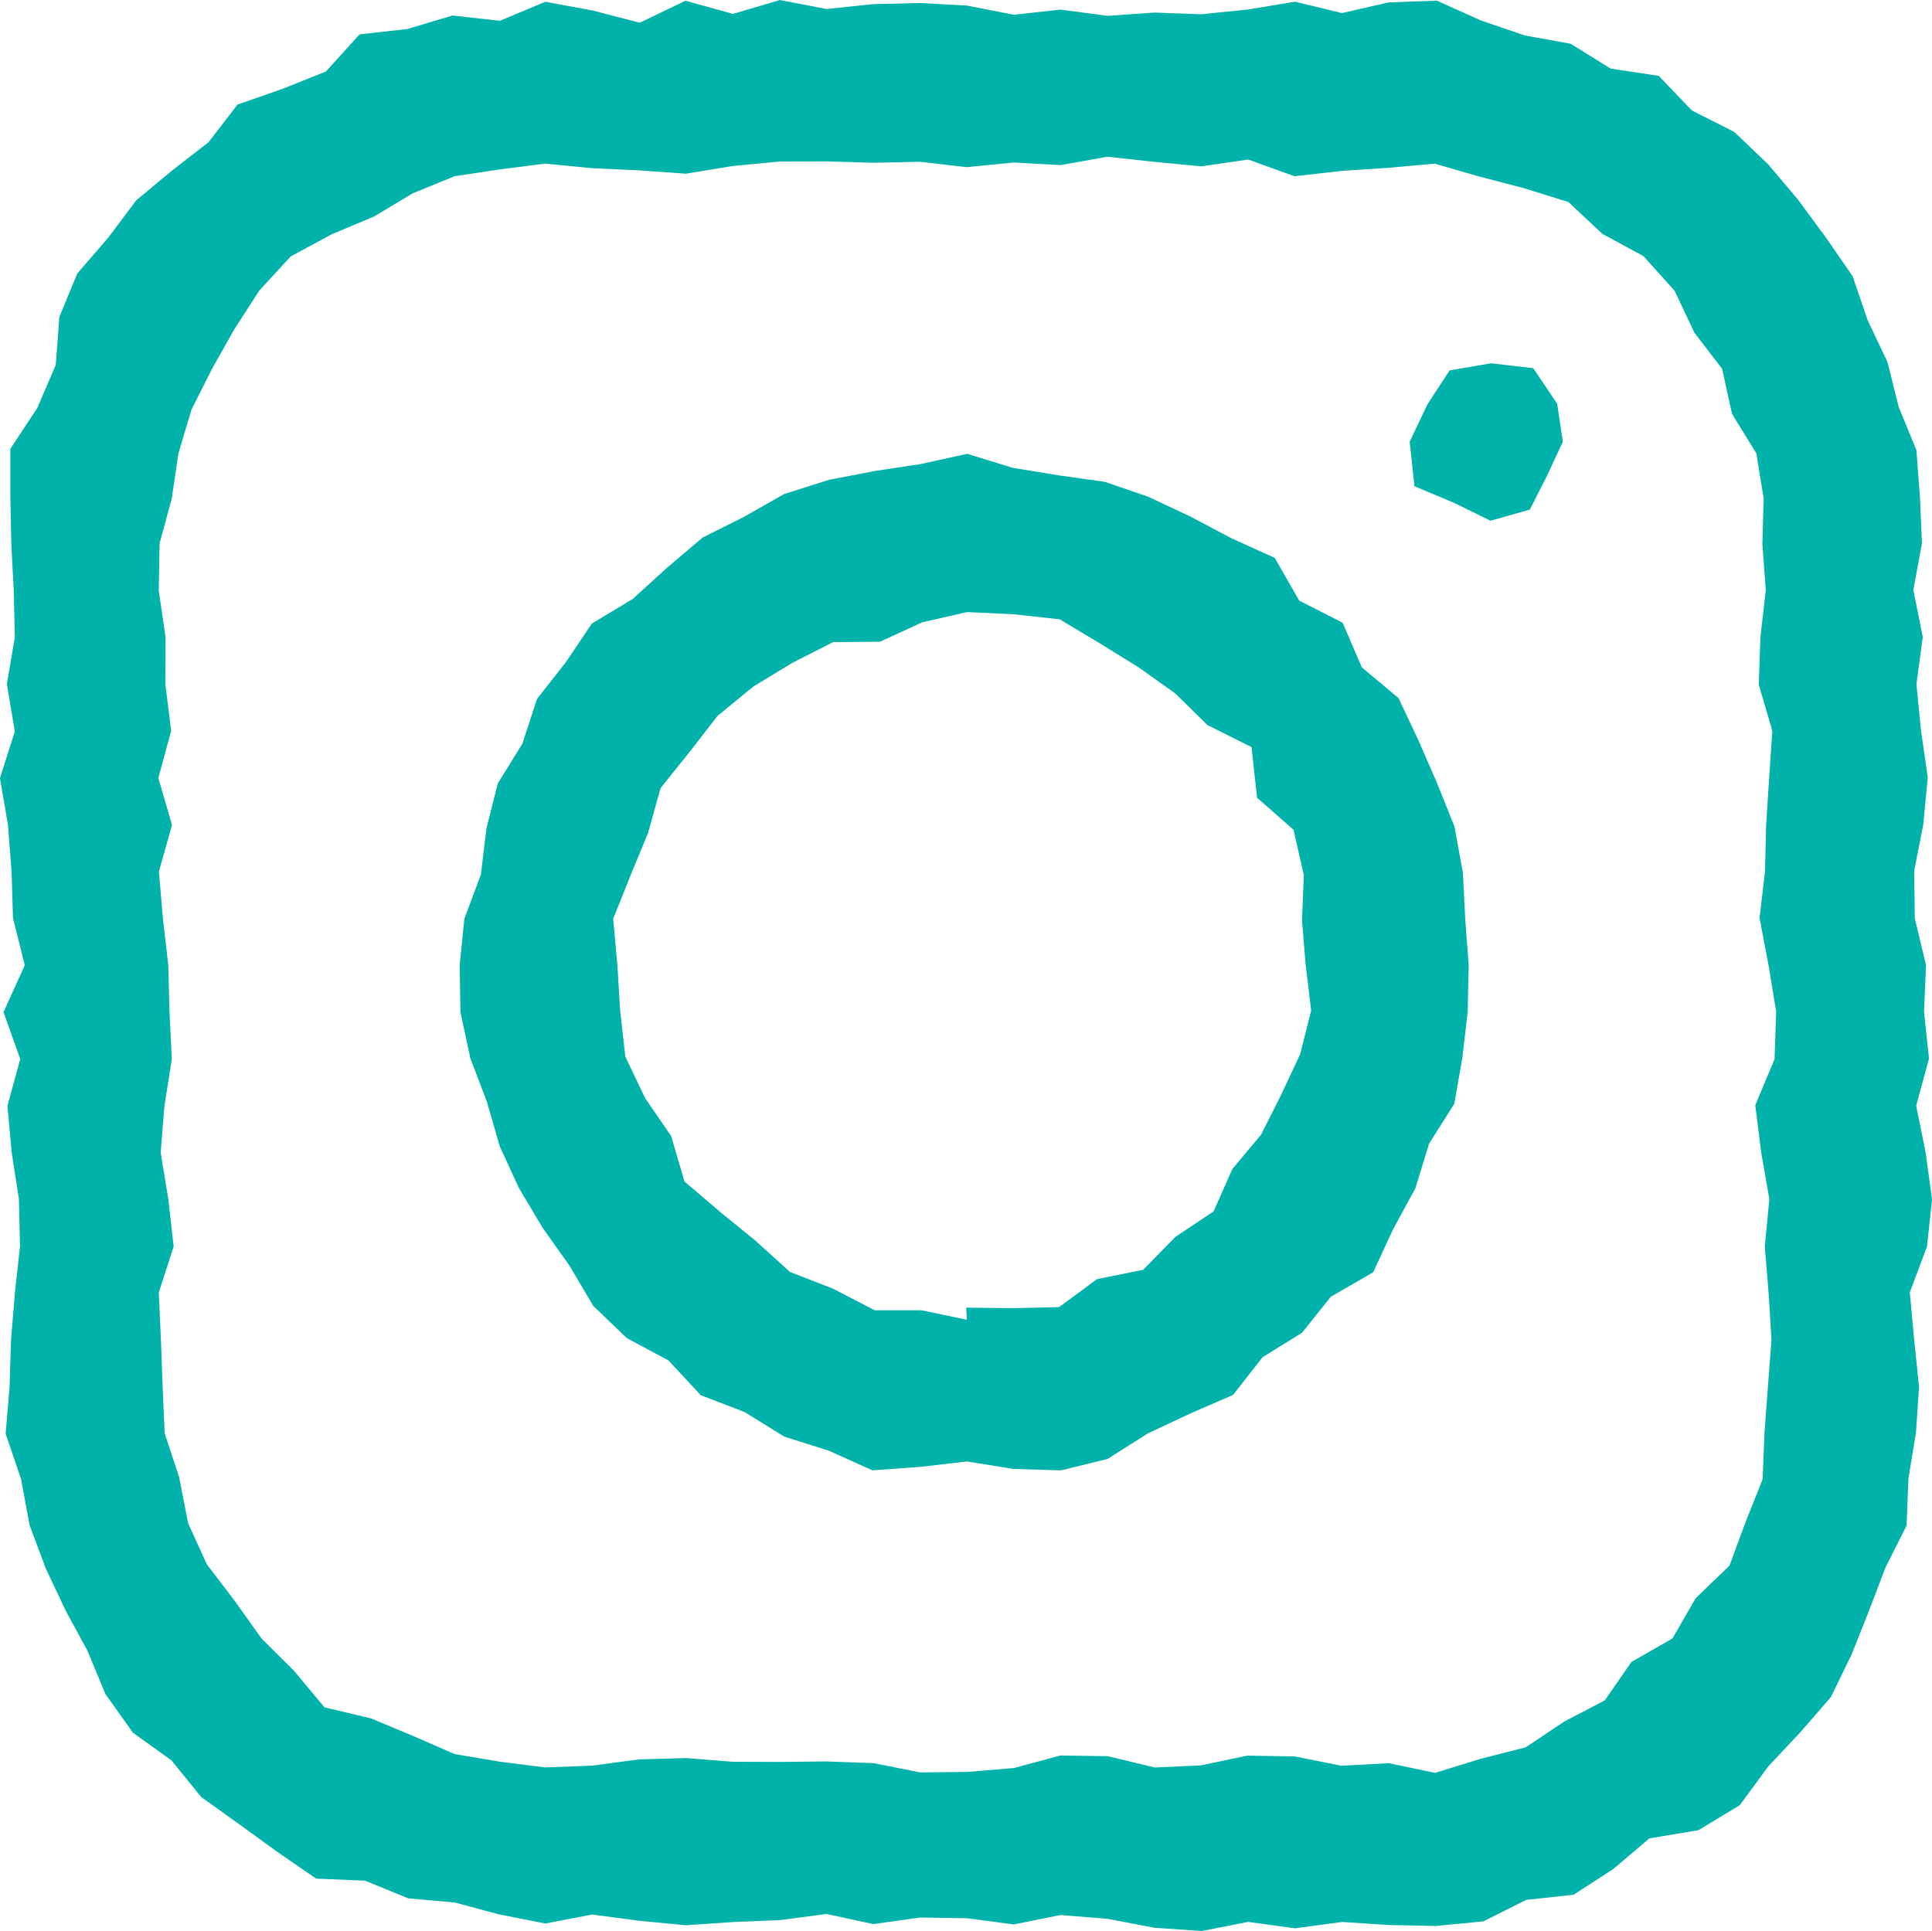
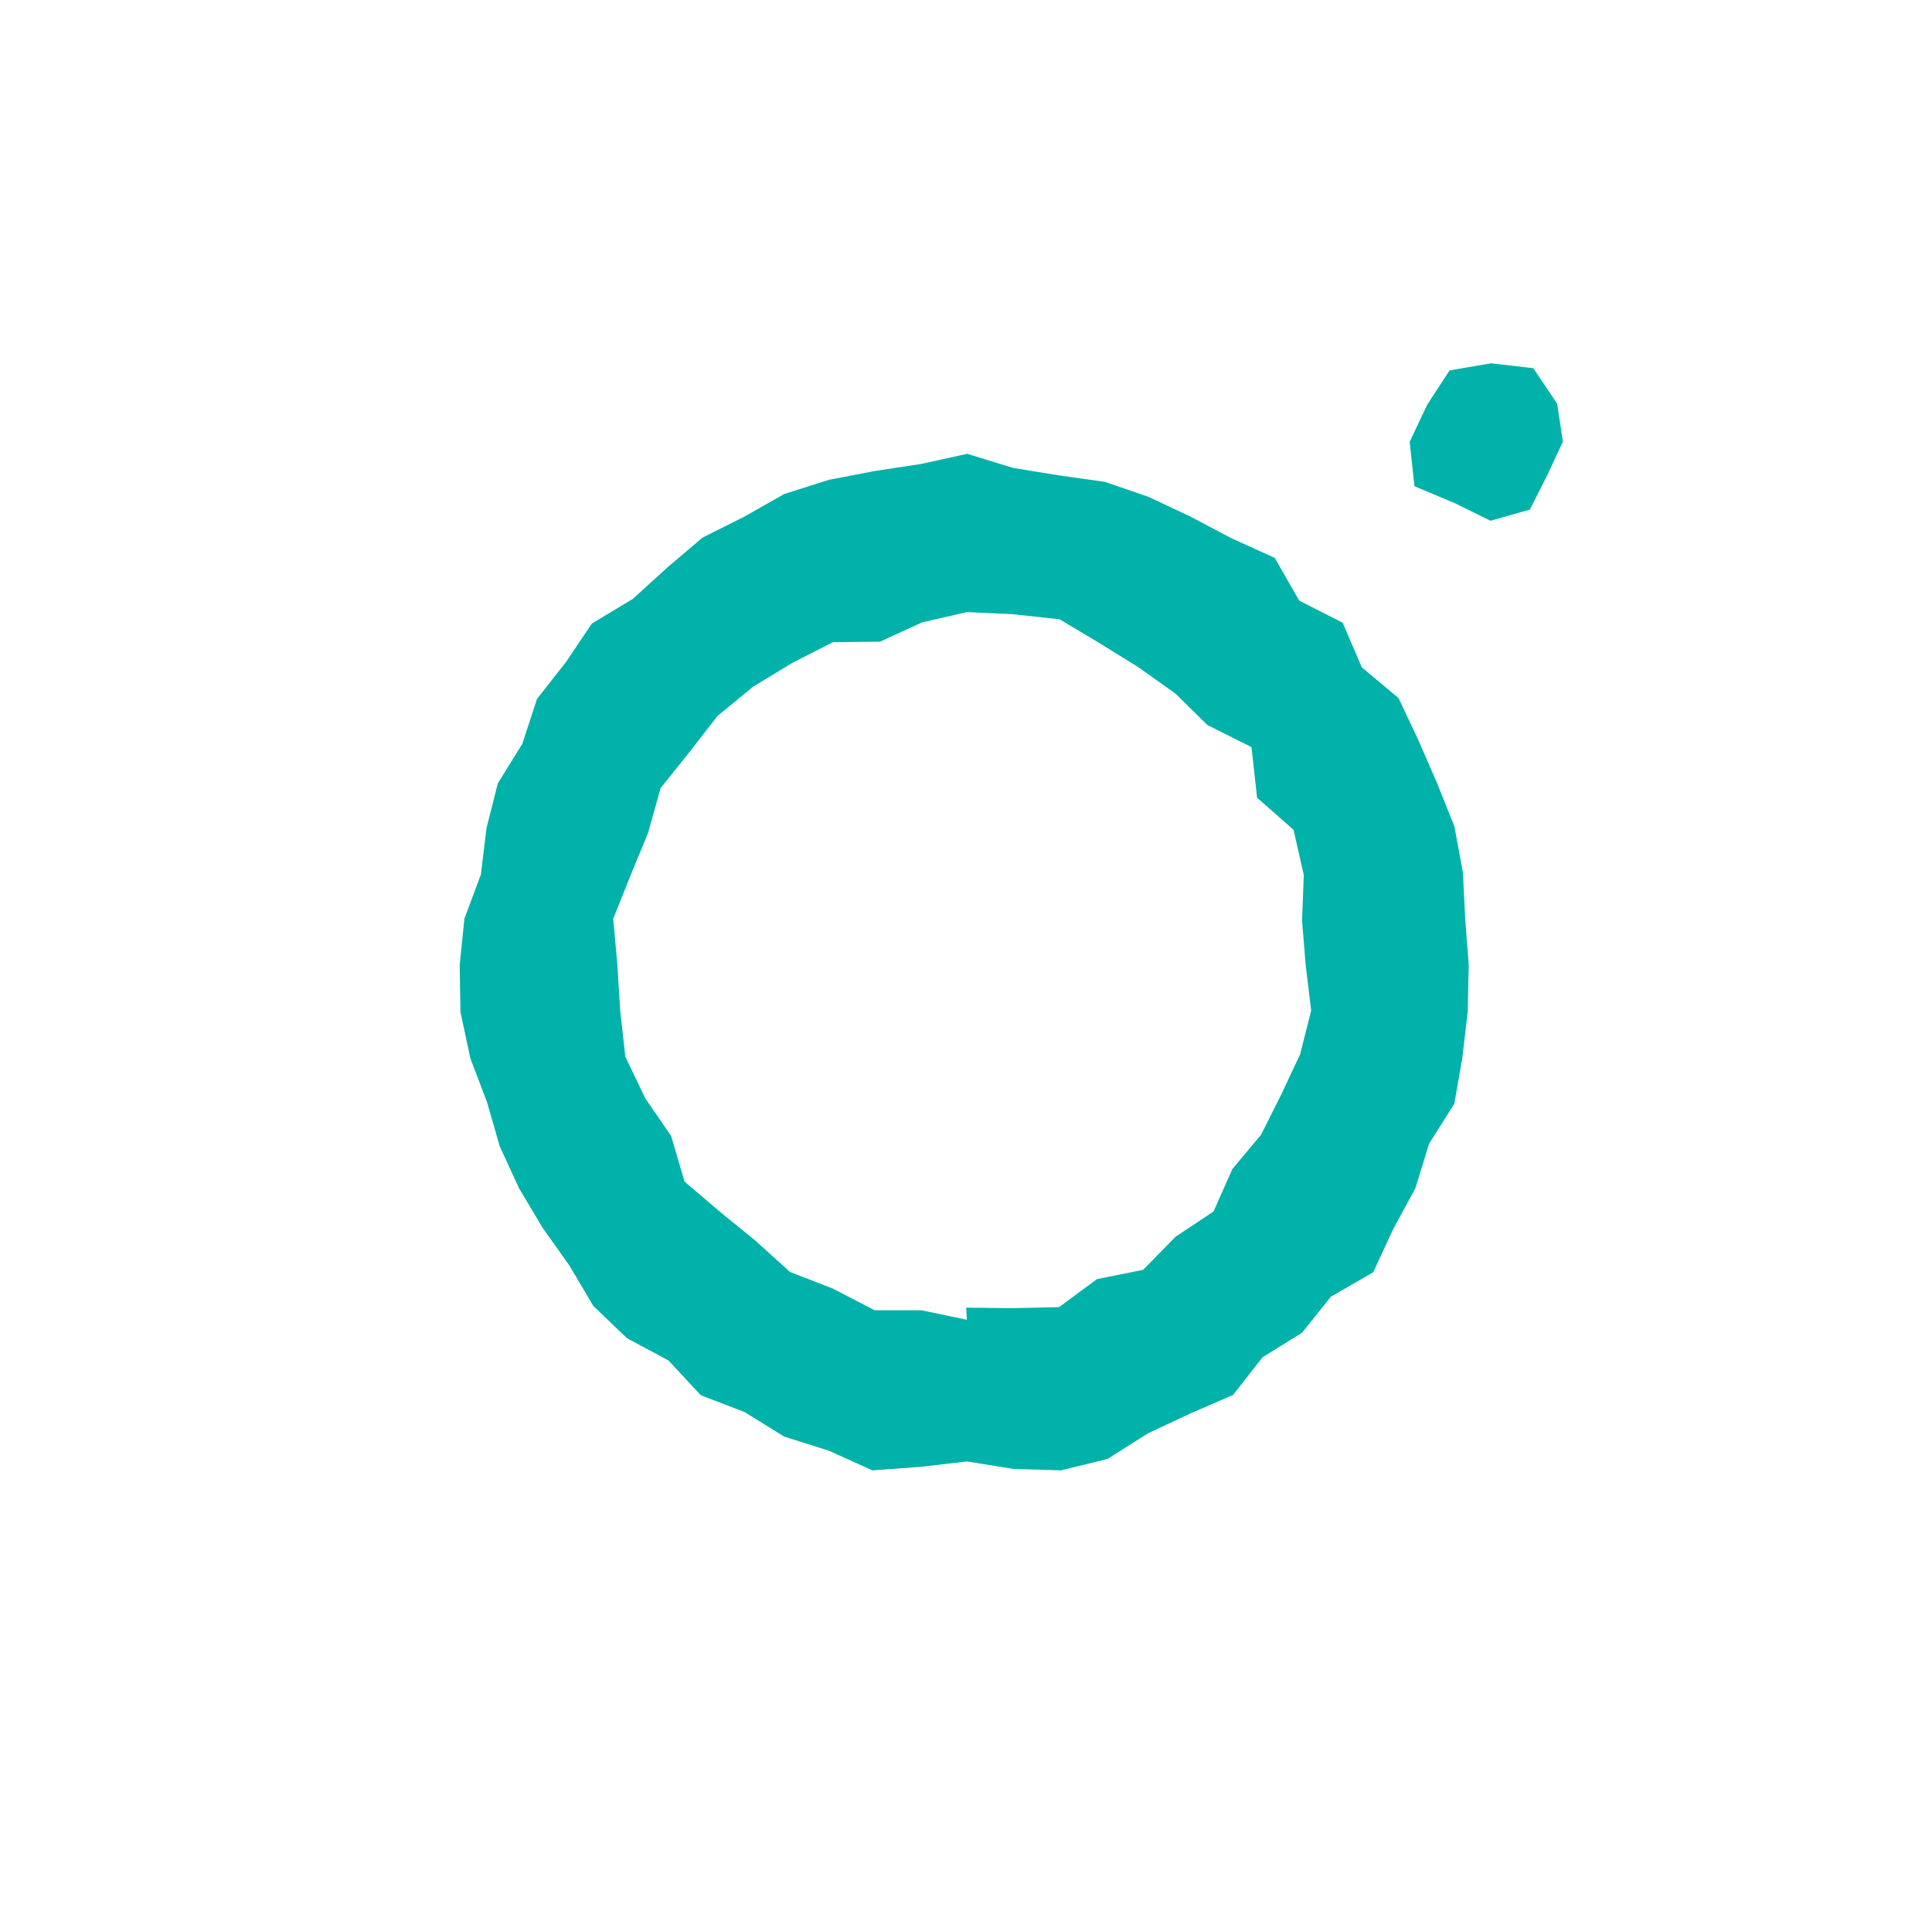
<svg xmlns="http://www.w3.org/2000/svg" id="Group_590" data-name="Group 590" width="75.391" height="75.36" viewBox="0 0 75.391 75.36">
  <g id="Group_587" data-name="Group 587" transform="translate(0)">
-     <path id="Path_1493" data-name="Path 1493" d="M1349.078,771.527l-.249-1.826-.369-1.826.5-1.841-.195-1.83.079-1.816-.438-1.827-.025-1.849.354-1.808.177-1.845-.262-1.81-.18-1.827.247-1.835-.368-1.845.336-1.814-.077-1.792-.14-1.852-.691-1.682-.437-1.753-.77-1.622-.588-1.722-1.042-1.511-1.09-1.48-1.161-1.375-1.33-1.271-1.653-.836-1.293-1.351-1.871-.281-1.564-.971-1.782-.322-1.713-.584-1.728-.777-1.894.071-1.809.414-1.829-.444-1.846.306-1.812.184-1.839-.066-1.807.129-1.848-.244-1.817.2-1.835-.357-1.827-.1-1.83.042-1.82.191-1.823-.35-1.832.541-1.851-.514-1.787.858-1.831-.475-1.848-.343-1.781.743-1.844-.206-1.765.528-1.859.207-1.32,1.452-1.687.675-1.758.612-1.13,1.469-1.424,1.105-1.4,1.165-1.1,1.466-1.2,1.388-.7,1.7-.139,1.868-.721,1.679-1.053,1.6,0,1.86.038,1.846.095,1.818.043,1.831-.311,1.818.311,1.853-.581,1.824.312,1.818.141,1.832.056,1.809.46,1.842-.83,1.828.653,1.833-.5,1.828.166,1.824.283,1.816.042,1.84-.2,1.829-.152,1.829-.055,1.832-.154,1.825.6,1.763.336,1.809.632,1.69.771,1.633.859,1.584.695,1.678,1.076,1.513,1.5,1.075,1.161,1.43,1.48,1.062,1.475,1.07,1.532,1.055,1.906.08,1.689.69,1.806.161,1.744.467,1.8.354,1.824-.351,1.818.242,1.842.177,1.838-.125,1.82-.075,1.832-.24,1.823.395,1.827-.257,1.836.029,1.821.242,1.814-.367,1.831.145,1.833.35,1.853.128,1.811-.356,1.831.25,1.837-.247,1.8.118,1.854.038,1.856-.179,1.674-.839,1.847-.2,1.544-1,1.415-1.2,1.909-.318,1.618-.976,1.115-1.519,1.25-1.33,1.194-1.376.81-1.669.67-1.685.648-1.7.822-1.633.073-1.839.293-1.789.122-1.781-.19-1.83-.172-1.861.673-1.8Zm-6.76-20.081.529,1.8-.125,1.835-.118,1.84-.042,1.8-.214,1.829.349,1.837.3,1.816-.064,1.85-.752,1.8.233,1.853.316,1.813-.178,1.838.15,1.839.111,1.817-.139,1.825-.134,1.81-.072,1.8-.669,1.683-.625,1.693-1.317,1.268-.91,1.575-1.6.915-1.038,1.5-1.578.823-1.51,1.009-1.768.451-1.766.545-1.805-.377-1.85.1-1.818-.364-1.856-.031-1.811.38-1.8.083-1.826-.441-1.856-.028-1.815.49-1.831.152-1.827.018-1.819-.362-1.832-.066-1.827.019-1.831-.006-1.824-.144-1.847.052-1.812.243-1.833.07-1.759-.221-1.78-.3-1.637-.713-1.623-.678-1.82-.434-1.18-1.416-1.275-1.269-1.036-1.453-1.1-1.445-.731-1.605-.35-1.8-.564-1.707-.078-1.8-.067-1.832-.084-1.859.58-1.8-.206-1.831-.3-1.827.146-1.83.289-1.821-.09-1.831-.049-1.846-.209-1.814-.156-1.831.512-1.817-.534-1.831.5-1.844-.225-1.807.007-1.841-.266-1.822.032-1.843.475-1.75.262-1.775.509-1.7.8-1.59.871-1.542.972-1.511,1.23-1.336,1.613-.869,1.636-.686,1.5-.9,1.643-.673,1.777-.268,1.76-.223,1.829.177,1.83.085,1.833.13,1.823-.3,1.813-.172,1.846-.009,1.826.055,1.828-.039,1.815.21,1.844-.181,1.827.1,1.827-.326,1.827.2,1.834.175,1.833-.266,1.8.653,1.853-.21,1.834-.121,1.787-.16,1.734.5,1.731.452,1.753.545,1.326,1.243,1.6.866,1.219,1.355.772,1.637,1.08,1.405.387,1.759.95,1.546.284,1.747-.048,1.792.132,1.8-.21,1.831Z" transform="translate(-1273.686 -724.721)" fill="#00b2a9" />
-   </g>
+     </g>
  <g id="Group_588" data-name="Group 588" transform="translate(17.943 17.712)">
    <path id="Path_1494" data-name="Path 1494" d="M1394.452,823.358l-.089-1.81-.333-1.807-.673-1.678-.727-1.673-.78-1.653-1.432-1.2-.749-1.742-1.694-.862-.956-1.669-1.7-.77-1.59-.842-1.646-.774-1.69-.58-1.8-.254-1.788-.291-1.786-.55-1.82.4-1.781.27-1.795.345-1.74.552-1.58.895-1.613.808-1.383,1.175-1.337,1.217-1.6.964-1.008,1.5-1.132,1.442-.571,1.747-.958,1.549-.443,1.754-.216,1.8-.644,1.723-.184,1.812.03,1.833.384,1.8.65,1.707.5,1.738.749,1.626.925,1.552,1.042,1.468.933,1.577,1.31,1.258,1.625.872,1.263,1.358,1.706.655,1.551.961,1.73.545,1.708.769,1.882-.137,1.807-.21,1.805.291,1.862.057,1.82-.446,1.578-1,1.644-.771,1.673-.726,1.156-1.475,1.535-.951,1.127-1.408,1.651-.952.776-1.677.87-1.6.536-1.743.983-1.555.314-1.791.21-1.8.039-1.826Zm-6.441,5.277-.746,1.591-.778,1.547-1.12,1.341-.736,1.658-1.482.986-1.265,1.291-1.8.363-1.482,1.093-1.823.041-1.8-.021.027.473-1.773-.371-1.825,0-1.633-.846-1.67-.648-1.344-1.216-1.387-1.131-1.386-1.182-.523-1.778-1.007-1.466-.781-1.633-.2-1.8-.109-1.768-.163-1.809.685-1.715.676-1.636.488-1.751,1.124-1.4,1.1-1.419,1.391-1.141,1.526-.927,1.588-.808,1.833-.017,1.641-.755,1.748-.4.048,0,1.749.081,1.825.2,1.585.948,1.5.93,1.434,1.021,1.244,1.225,1.723.863.217,1.975,1.423,1.253.4,1.761-.068,1.791.144,1.745.212,1.756Z" transform="translate(-1355.219 -805.204)" fill="#00b2a9" />
  </g>
  <g id="Group_589" data-name="Group 589" transform="translate(55.008 14.179)">
    <path id="Path_1495" data-name="Path 1495" d="M1528.46,789.338l-1.647-.192-1.619.278-.876,1.344-.681,1.441.186,1.734,1.574.663,1.394.685,1.536-.435.688-1.36.6-1.291-.223-1.481Z" transform="translate(-1523.636 -789.147)" fill="#00b2a9" />
  </g>
</svg>